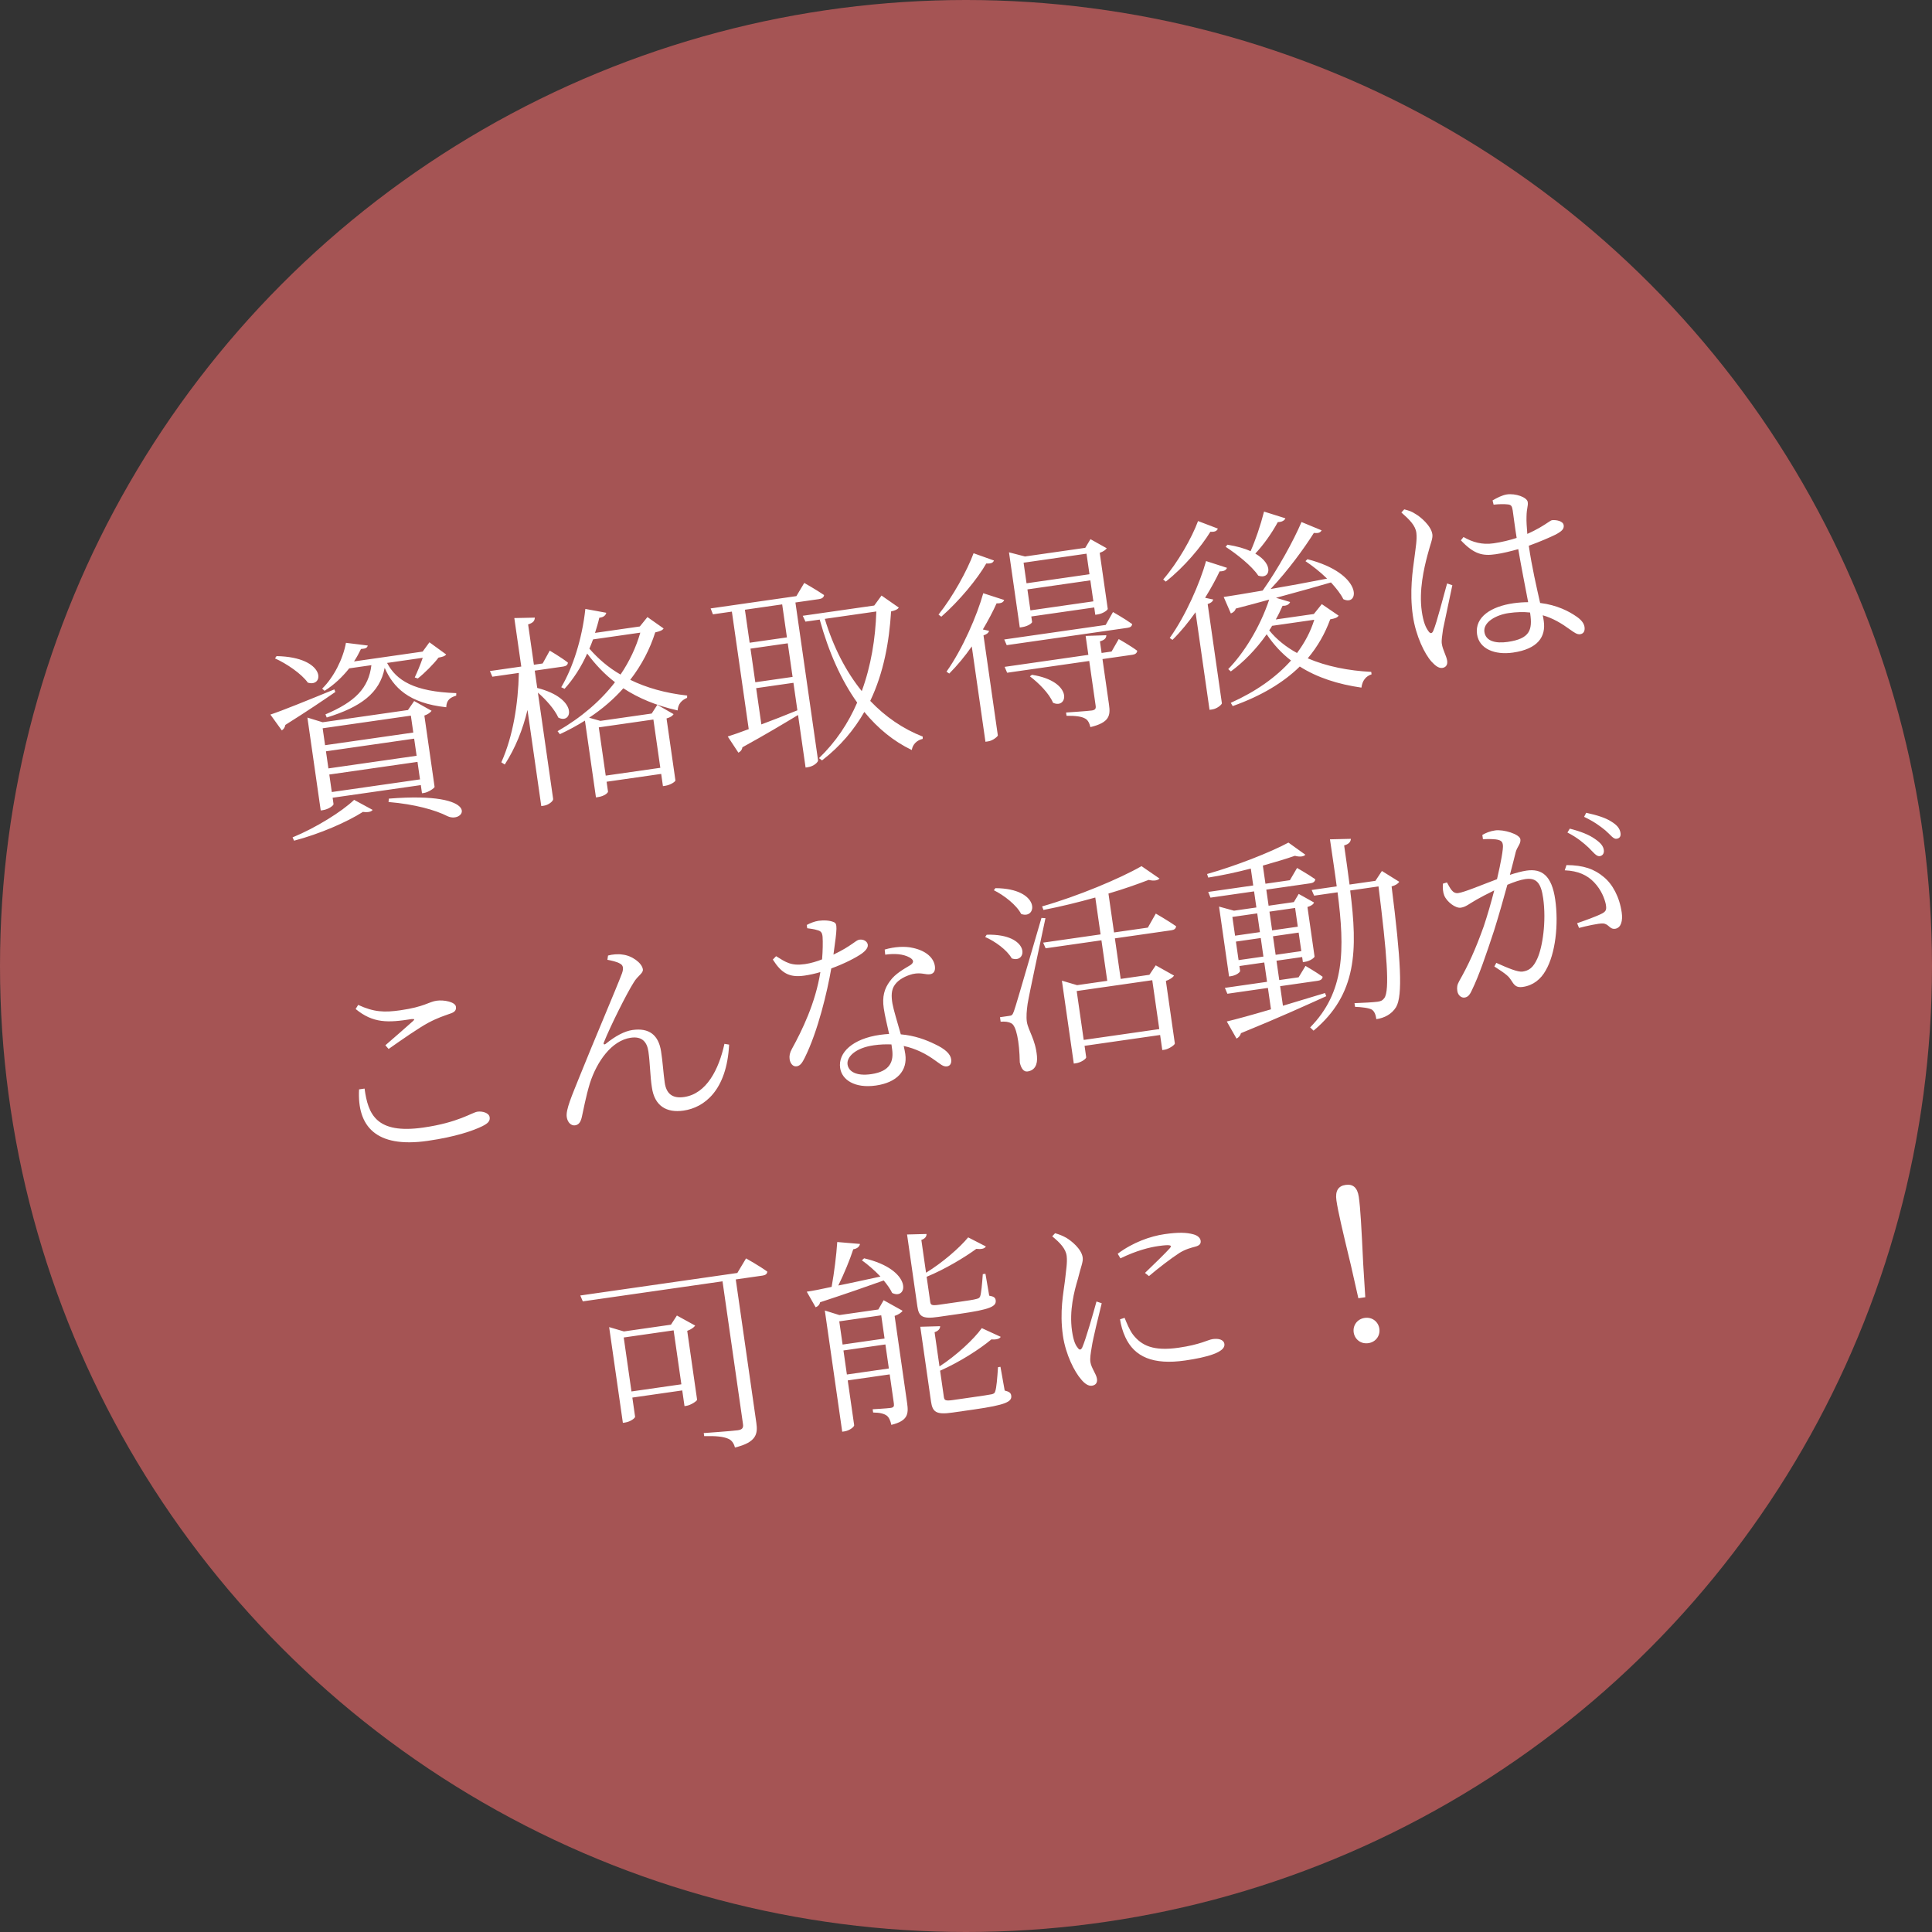
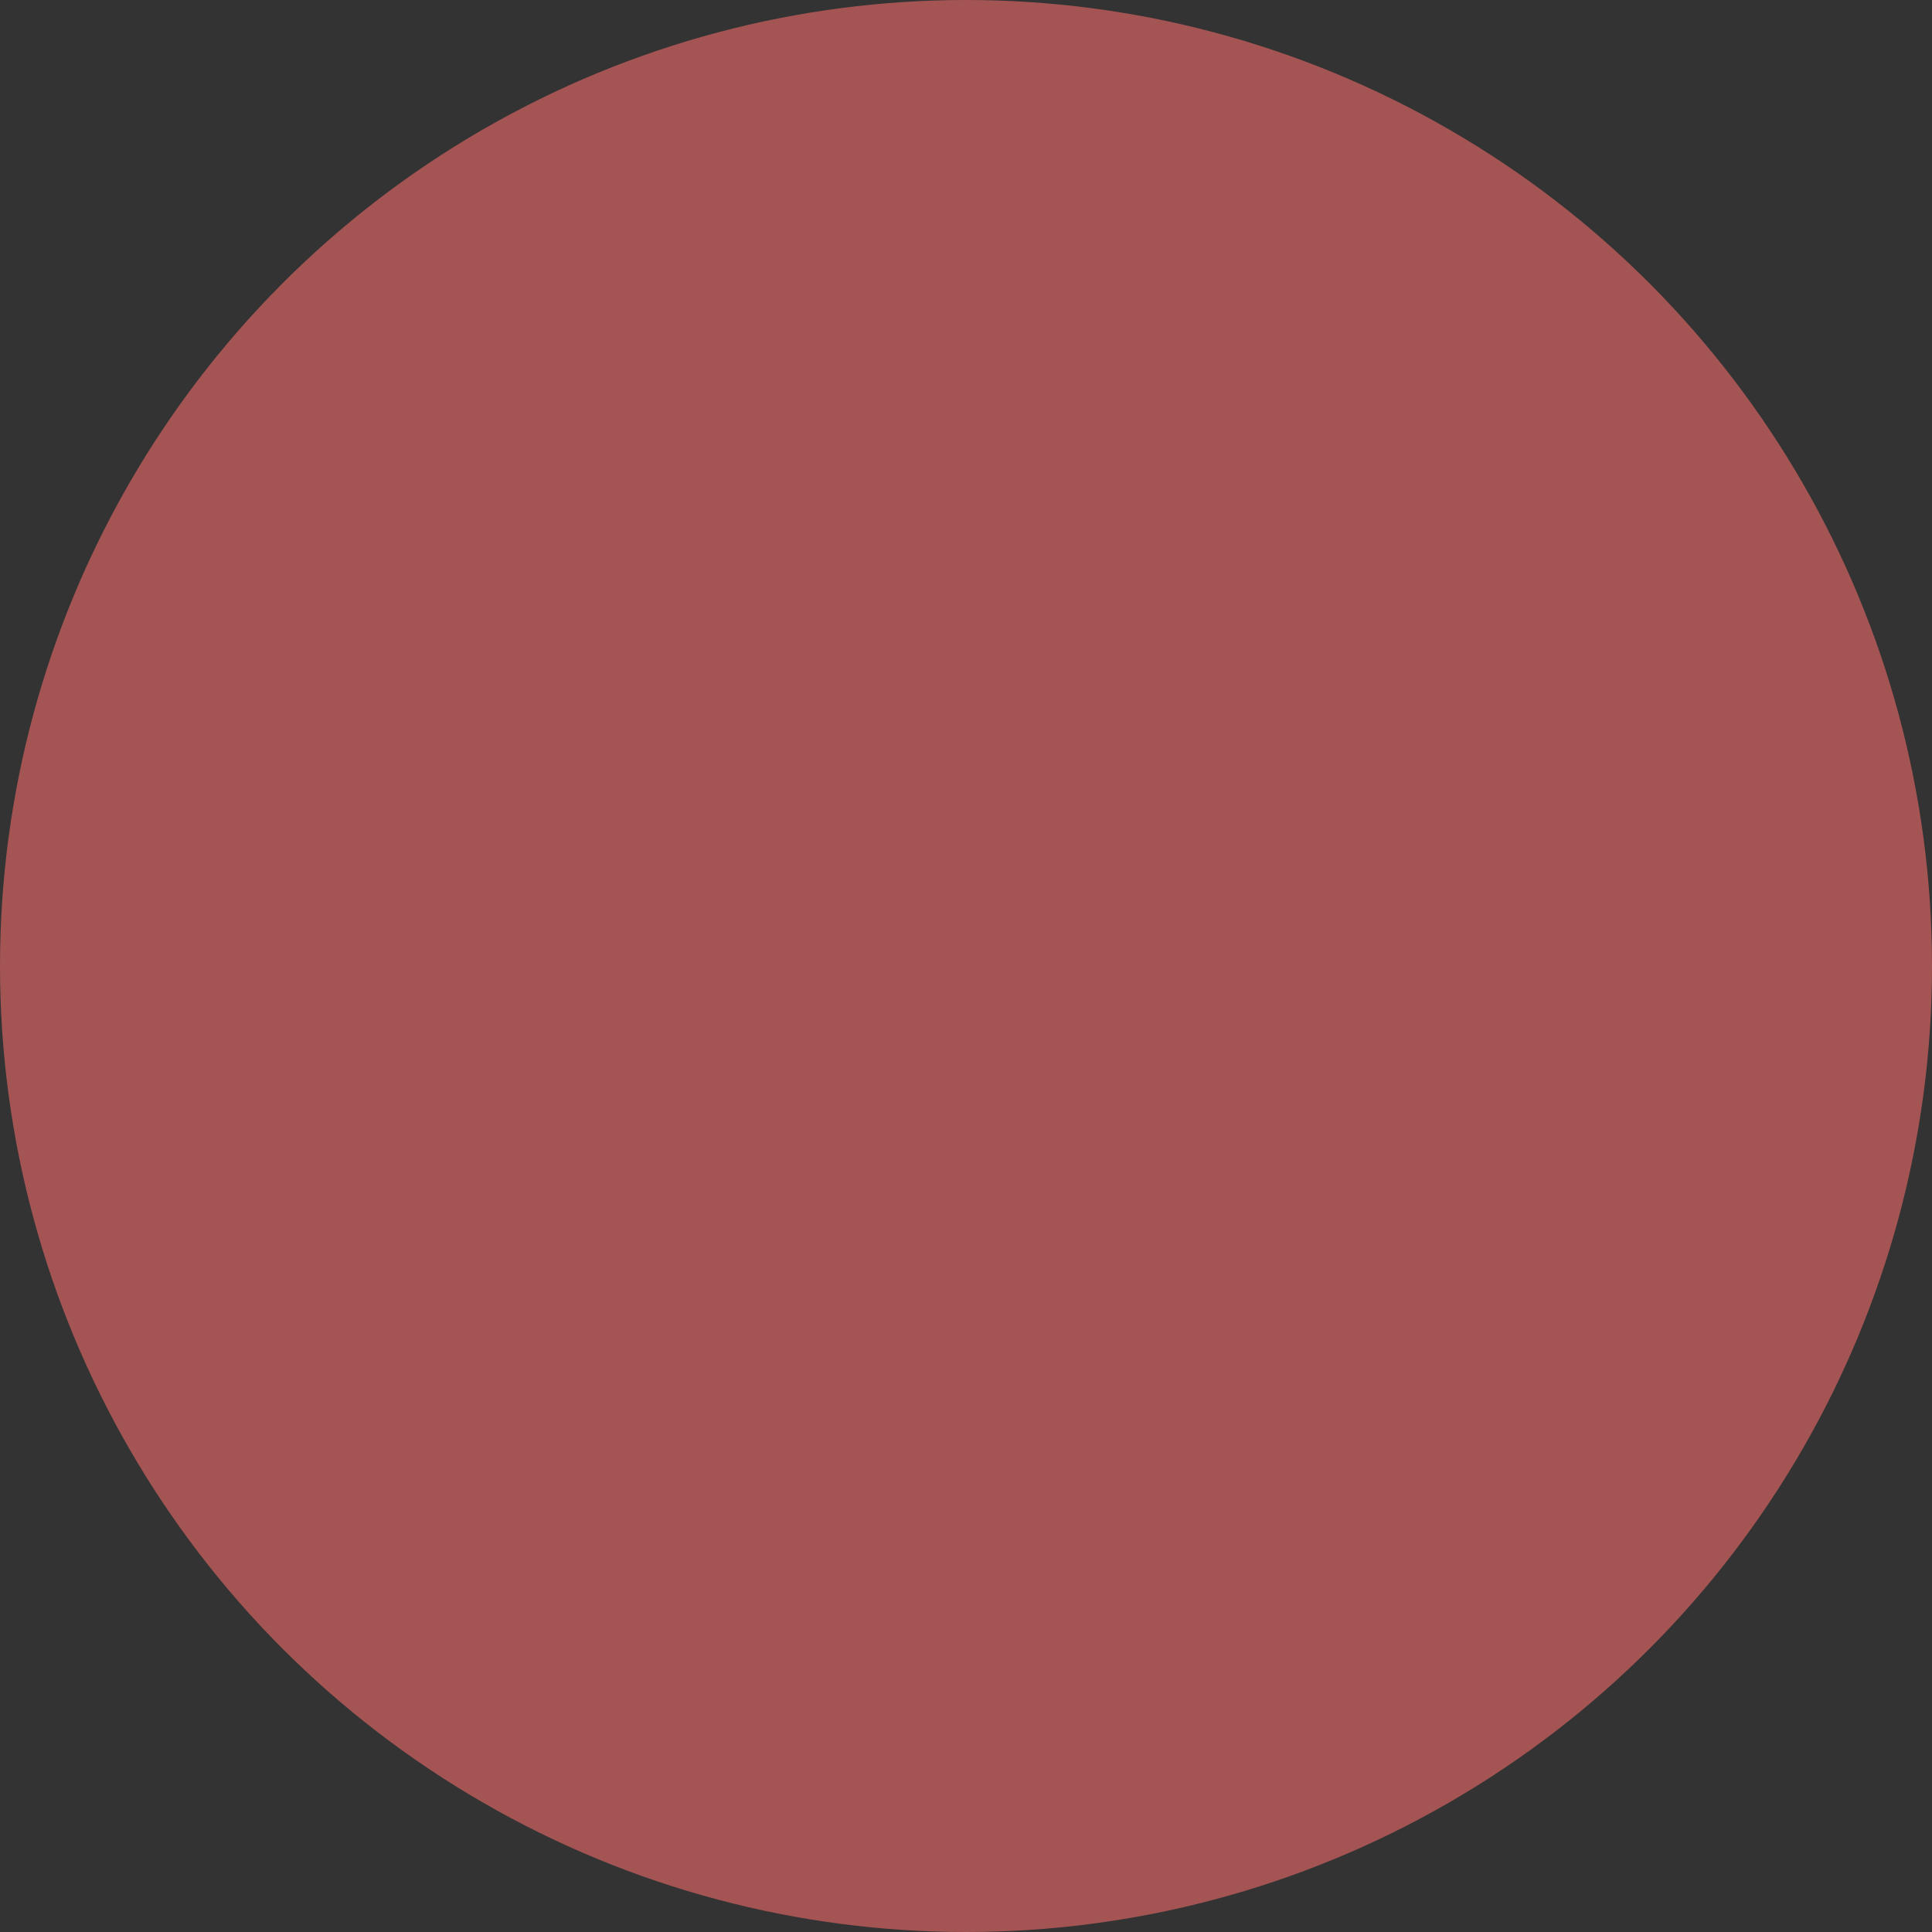
<svg xmlns="http://www.w3.org/2000/svg" width="169" height="169" viewBox="0 0 169 169" fill="none">
  <rect x="0" y="0" width="169" height="169" fill="#333333" stroke="none" />
  <circle cx="84.5" cy="84.5" r="84.5" fill="#A55454" />
-   <path d="M24.056 57.594L24.191 57.393C28.567 57.475 28.373 60.176 26.924 59.711C26.376 58.934 25.047 58.034 24.056 57.594ZM29.246 60.305L29.333 60.529C28.34 61.217 26.915 62.185 24.963 63.41C24.923 63.634 24.801 63.797 24.651 63.892L23.652 62.507C24.642 62.184 26.927 61.256 29.246 60.305ZM29.024 69.283L36.739 68.177L36.52 66.645L28.805 67.751L29.024 69.283ZM35.94 62.6L28.224 63.706L28.436 65.185L36.152 64.079L35.94 62.6ZM36.443 66.11L36.228 64.613L28.513 65.72L28.728 67.216L36.443 66.11ZM37.091 69.363L36.913 69.389L36.811 68.676L29.096 69.782L29.175 70.335C29.193 70.459 28.732 70.798 28.251 70.867L28.055 70.895L26.89 62.77L28.222 63.179L35.687 62.109L36.229 61.322L37.752 62.176C37.663 62.316 37.416 62.497 37.121 62.594L38.015 68.831C38.013 68.94 37.465 69.309 37.091 69.363ZM25.725 73.539L25.592 73.249C27.636 72.41 29.906 70.993 30.977 69.967L32.594 70.844C32.49 71.005 32.21 71.081 31.746 71.02C30.347 71.912 27.985 72.942 25.725 73.539ZM33.986 70.154L34.016 69.859C42.358 69.19 40.667 72.105 39.147 71.396C38.087 70.857 36.305 70.349 33.986 70.154ZM36.978 57.541L33.86 57.989C34.66 59.51 36.203 60.507 39.912 60.63L39.907 60.849C39.367 61.017 39.054 61.244 39.035 61.865C35.748 61.518 34.403 60.129 33.649 58.419C33.222 60.644 31.54 61.849 28.58 62.764L28.468 62.489C31.074 61.388 32.247 60.184 32.488 58.185L30.546 58.464C29.961 59.202 29.225 59.908 28.391 60.428L28.182 60.239C29.202 59.238 30.008 57.632 30.262 56.231L32.169 56.467C32.123 56.656 32.008 56.745 31.576 56.77C31.408 57.122 31.207 57.496 30.968 57.858L36.972 56.997L37.565 56.184L39.027 57.248C38.905 57.41 38.711 57.456 38.358 57.525C37.946 58.075 37.119 58.903 36.546 59.349L36.279 59.26C36.487 58.812 36.787 58.114 36.978 57.541ZM46.776 58.664L46.994 60.178C50.655 61.108 50.058 63.412 48.838 62.769C48.517 62.051 47.758 61.196 47.052 60.588L48.386 69.889C48.412 70.067 47.989 70.419 47.58 70.477L47.348 70.511L46.142 62.101C45.733 63.814 45.09 65.416 44.154 66.877L43.853 66.684C44.873 64.41 45.325 61.6 45.387 58.863L43.07 59.195L42.854 58.699L45.598 58.306L44.989 54.065L46.784 54.026C46.769 54.301 46.649 54.481 46.196 54.619L46.702 58.147L47.468 58.037L48.089 56.912C48.089 56.912 49.082 57.497 49.675 57.957C49.668 58.158 49.52 58.27 49.271 58.306L46.776 58.664ZM56.01 55.339L51.876 55.932C51.772 56.22 51.665 56.49 51.556 56.742C52.318 57.614 53.212 58.395 54.281 59.006C55.062 57.857 55.647 56.61 56.01 55.339ZM57.155 62.94L52.379 63.625L52.985 67.847L57.76 67.163L57.155 62.94ZM56.633 53.977L58.049 54.974C57.944 55.135 57.756 55.216 57.316 55.316C56.853 56.782 56.126 58.178 55.129 59.466C56.537 60.155 58.187 60.628 60.109 60.843L60.101 61.044C59.638 61.238 59.305 61.577 59.277 62.144C57.398 61.723 55.85 61.072 54.526 60.207C53.697 61.145 52.694 62.016 51.531 62.782L52.517 63.059L57.007 62.416L57.498 61.654L58.923 62.468C58.819 62.628 58.654 62.743 58.305 62.847L59.082 68.264C59.095 68.353 58.685 68.666 58.168 68.741L57.99 68.766L57.837 67.697L53.062 68.382L53.184 69.237C53.2 69.344 52.879 69.645 52.309 69.726L52.131 69.752L51.167 63.035C50.483 63.46 49.775 63.853 48.974 64.222L48.773 63.96C50.839 62.773 52.538 61.311 53.795 59.676C52.855 58.956 52.081 58.121 51.363 57.17C50.826 58.374 50.14 59.418 49.386 60.253L49.094 60.114C50.091 58.443 50.924 55.887 51.203 53.265L53.033 53.602C52.99 53.809 52.817 53.997 52.423 54.035C52.324 54.486 52.186 54.924 52.049 55.362L55.969 54.8L56.633 53.977ZM68.835 55.755L68.421 52.868L65.16 53.336L65.574 56.222L68.835 55.755ZM66.144 60.196L66.599 63.367C67.566 63.011 68.65 62.582 69.75 62.134L69.405 59.728L66.144 60.196ZM65.648 56.739L66.07 59.679L69.331 59.212L68.909 56.272L65.648 56.739ZM71.646 52.406L69.579 52.702L71.559 66.511C71.577 66.636 71.234 67.031 70.646 67.115L70.468 67.14L69.808 62.544C68.587 63.282 66.996 64.238 64.94 65.369C64.902 65.611 64.76 65.759 64.589 65.838L63.659 64.425C64.077 64.293 64.718 64.074 65.494 63.78L64.02 53.5L62.363 53.737L62.161 53.221L69.663 52.145L70.352 50.991C70.352 50.991 71.401 51.586 72.086 52.052C72.061 52.255 71.895 52.37 71.646 52.406ZM76.656 53.488L72.148 54.134C72.908 56.644 74.012 58.758 75.382 60.453C76.193 58.246 76.579 55.863 76.656 53.488ZM77.111 52.095L78.626 53.151C78.504 53.313 78.334 53.392 77.947 53.484C77.783 56.145 77.298 58.851 76.123 61.31C77.45 62.702 78.983 63.755 80.717 64.434L80.71 64.635C80.216 64.742 79.832 65.106 79.758 65.608C78.177 64.853 76.797 63.723 75.607 62.276C74.72 63.821 73.526 65.265 71.906 66.516L71.641 66.318C73.111 64.906 74.203 63.259 74.981 61.456C73.592 59.51 72.496 57.066 71.703 54.198L70.456 54.377L70.219 53.865L76.473 52.968L77.111 52.095ZM95.043 48.432L89.537 49.222L89.795 51.022L95.301 50.232L95.043 48.432ZM90.135 53.391L95.641 52.602L95.377 50.766L89.872 51.556L90.135 53.391ZM90.212 53.926L90.281 54.407C90.293 54.496 89.953 54.781 89.382 54.863L89.204 54.889L88.261 48.314L89.659 48.677L94.933 47.921L95.388 47.164L96.812 47.96C96.705 48.103 96.542 48.236 96.196 48.358L96.899 53.258C96.911 53.347 96.522 53.675 95.988 53.752L95.809 53.778L95.717 53.136L90.212 53.926ZM96.719 54.666L97.357 53.538C97.357 53.538 98.386 54.117 99.035 54.588C99.01 54.792 98.877 54.883 98.628 54.919L88.062 56.434L87.845 55.938L96.719 54.666ZM85.163 48.394L86.946 49.03C86.864 49.223 86.714 49.318 86.274 49.29C85.488 50.657 83.923 52.555 82.341 53.945L82.096 53.762C83.345 52.201 84.614 49.892 85.163 48.394ZM86.01 51.892L87.841 52.484C87.76 52.677 87.612 52.789 87.174 52.779C86.872 53.459 86.457 54.246 85.974 55.061L86.519 55.183C86.471 55.353 86.326 55.483 86.03 55.58L87.285 64.329C87.28 64.42 86.86 64.79 86.432 64.851L86.201 64.884L85.005 56.545C84.417 57.393 83.751 58.198 83.036 58.919L82.794 58.754C84.216 56.749 85.469 53.824 86.01 51.892ZM90.09 59.162L90.27 59.027C93.954 59.608 93.401 62.088 92.112 61.472C91.776 60.648 90.823 59.712 90.09 59.162ZM97.234 56.992L97.86 55.902C97.86 55.902 98.868 56.467 99.479 56.925C99.454 57.128 99.306 57.24 99.075 57.273L96.438 57.652L97.01 61.643C97.145 62.587 97.052 63.201 95.382 63.604C95.295 63.253 95.163 62.962 94.89 62.838C94.595 62.68 94.111 62.604 93.294 62.612L93.253 62.327C93.253 62.327 95.127 62.204 95.501 62.15C95.804 62.107 95.877 61.987 95.842 61.738L95.28 57.818L88.099 58.847L87.88 58.333L95.203 57.283L94.965 55.626L96.775 55.567C96.775 55.821 96.618 55.989 96.215 56.102L96.361 57.117L97.234 56.992ZM110.571 44.751L112.438 45.338C112.372 45.511 112.158 45.669 111.776 45.669C111.229 46.675 110.517 47.668 109.807 48.424C111.493 49.401 111.084 50.732 110.065 50.351C109.507 49.504 108.155 48.443 107.213 47.833L107.368 47.647C108.206 47.781 108.87 47.977 109.395 48.211C109.822 47.258 110.256 45.978 110.571 44.751ZM104.798 45.578L106.53 46.239C106.448 46.433 106.301 46.545 105.878 46.515C105.082 47.811 103.594 49.606 101.976 50.875L101.749 50.689C103.029 49.215 104.262 47.037 104.798 45.578ZM105.5 49.078L107.331 49.67C107.25 49.864 107.102 49.976 106.685 49.981C106.364 50.664 105.932 51.453 105.416 52.291L106.128 52.443C106.08 52.614 105.935 52.744 105.64 52.841L106.884 61.518C106.882 61.627 106.48 61.994 106.034 62.058L105.803 62.091L104.579 53.556C103.973 54.407 103.294 55.25 102.561 55.973L102.32 55.808C103.729 53.842 104.972 50.972 105.5 49.078ZM114.965 54.213L111.277 54.742C111.206 54.879 111.114 55.001 111.025 55.141C111.667 55.94 112.507 56.602 113.455 57.121C114.126 56.224 114.642 55.259 114.965 54.213ZM115.624 52.845L117.096 53.853C116.976 54.033 116.785 54.097 116.36 54.176C115.903 55.424 115.264 56.552 114.394 57.586C116.042 58.295 117.969 58.673 119.947 58.772L119.977 58.986C119.474 59.149 119.166 59.538 119.09 60.149C117.066 59.858 115.238 59.283 113.697 58.304C112.262 59.71 110.321 60.88 107.829 61.764L107.661 61.479C109.865 60.49 111.631 59.237 112.931 57.778C112.113 57.149 111.403 56.378 110.801 55.483C109.865 56.817 108.769 57.92 107.667 58.733L107.438 58.529C108.786 57.154 110.208 54.895 111.021 52.451C110.112 52.708 109.148 52.956 108.097 53.234C108.038 53.46 107.84 53.598 107.667 53.659L107.042 52.221C107.791 52.114 108.979 51.907 110.453 51.659C111.799 49.757 113.169 47.269 113.848 45.663L115.607 46.392C115.506 46.571 115.356 46.665 114.93 46.617C114.086 47.956 112.674 49.904 111.143 51.524C112.617 51.276 114.317 50.96 116.086 50.615C115.472 50.012 114.777 49.475 114.194 49.086L114.369 48.916C119.278 50.176 118.915 53.101 117.507 52.412C117.275 51.936 116.878 51.447 116.425 50.949C115.063 51.344 113.49 51.788 111.617 52.293L112.851 52.661C112.785 52.834 112.592 53.007 112.19 52.992C112.012 53.4 111.816 53.81 111.597 54.187L114.929 53.709L115.624 52.845ZM122.584 44.828L122.836 44.556C123.271 44.675 123.46 44.721 123.821 44.96C124.236 45.191 125.186 45.982 125.294 46.731C125.35 47.123 125.146 47.479 124.854 48.612C124.572 49.689 124.105 51.629 124.371 53.482C124.506 54.426 124.72 54.905 124.967 55.233C125.105 55.432 125.27 55.444 125.377 55.174C125.667 54.533 126.305 52.005 126.584 51.037L127.042 51.19C126.837 52.165 126.369 54.359 126.23 55.034C126.151 55.627 126.08 56.019 126.121 56.304C126.2 56.856 126.529 57.373 126.59 57.801C126.639 58.139 126.491 58.379 126.171 58.425C125.85 58.471 125.542 58.224 125.218 57.87C124.635 57.227 123.845 55.649 123.587 53.849C123.283 51.729 123.58 49.868 123.729 48.755C123.838 47.867 123.963 47.212 123.896 46.622C123.822 45.978 123.312 45.469 122.584 44.828ZM133.853 53.668L133.84 53.579C133.268 53.516 132.652 53.531 131.974 53.628C130.87 53.787 129.725 54.424 129.847 55.279C129.962 56.081 130.813 56.304 131.882 56.151C133.824 55.872 134.06 55.111 133.853 53.668ZM130.651 44.144L130.561 43.775C130.913 43.561 131.422 43.306 131.814 43.25C132.562 43.143 133.575 43.488 133.637 43.916C133.688 44.272 133.543 44.402 133.53 45.204C133.515 45.606 133.551 46.11 133.6 46.703C134.078 46.489 134.45 46.29 134.702 46.145C135.407 45.735 135.613 45.524 135.773 45.501C136.15 45.465 136.73 45.581 136.781 45.938C136.83 46.276 136.621 46.47 136.064 46.768C135.588 47 134.733 47.377 133.73 47.739C133.993 49.575 134.417 51.387 134.721 52.743C136.22 52.928 137.264 53.488 137.891 53.925C138.293 54.195 138.555 54.503 138.604 54.841C138.655 55.198 138.525 55.434 138.222 55.478C137.955 55.516 137.711 55.333 137.326 55.061C136.595 54.529 135.839 54.074 134.948 53.82C134.994 54.013 135.017 54.174 135.04 54.334C135.234 55.688 134.534 56.771 132.343 57.085C130.757 57.312 129.387 56.763 129.203 55.48C128.986 53.966 130.454 53.046 132.379 52.77C132.842 52.704 133.275 52.678 133.674 52.675C133.439 51.418 133.067 49.58 132.809 48.035C132.145 48.221 131.478 48.39 130.818 48.484C129.714 48.643 128.947 48.498 127.789 47.264L128.02 46.976C128.812 47.426 129.629 47.673 130.645 47.527C131.375 47.422 132.06 47.251 132.668 47.055C132.525 46.185 132.392 45.131 132.326 44.667C132.267 44.258 132.181 44.161 131.921 44.126C131.57 44.085 131.134 44.093 130.651 44.144ZM31.409 95.292L31.89 95.223C32.196 97.489 32.918 99.222 37.034 98.632C40.116 98.19 41.281 97.313 41.763 97.244C42.208 97.18 42.778 97.353 42.832 97.727C42.878 98.048 42.708 98.254 42.199 98.509C41.417 98.894 39.877 99.442 37.401 99.797C32.875 100.446 31.235 98.518 31.409 95.292ZM33.993 91.758L33.71 91.434C34.519 90.737 35.537 89.845 36.117 89.326C36.295 89.173 36.27 89.122 36.018 89.14C33.938 89.474 32.635 89.516 31.109 88.262L31.331 87.903C32.713 88.541 33.627 88.573 35.017 88.374C37.137 88.07 37.493 87.637 38.188 87.537C38.848 87.443 39.823 87.648 39.881 88.058C39.927 88.379 39.77 88.547 39.334 88.682C38.851 88.861 38.327 89.009 37.482 89.457C36.637 89.906 35.133 90.958 33.993 91.758ZM54.234 84.291C53.974 84.128 53.468 84.019 53.132 83.958L53.187 83.586C53.536 83.481 54.093 83.438 54.429 83.499C55.277 83.577 56.153 84.234 56.233 84.786C56.284 85.142 55.8 85.321 55.434 85.937C54.811 86.917 53.384 89.777 52.822 91.185C52.754 91.34 52.855 91.416 52.985 91.307C53.833 90.622 54.627 90.199 55.322 90.099C56.782 89.889 57.603 90.536 57.825 91.959C57.963 92.793 58.027 93.875 58.145 94.695C58.282 95.657 58.802 96.11 59.836 95.962C61.813 95.678 62.886 93.524 63.369 91.309L63.779 91.377C63.575 95.407 61.587 96.892 59.788 97.15C58.291 97.365 57.255 96.732 57.025 95.128C56.866 94.151 56.871 93.041 56.72 91.99C56.608 91.206 56.215 90.626 55.182 90.774C53.489 91.016 52.21 92.873 51.605 94.742C51.234 95.959 51.046 97.058 50.889 97.736C50.785 98.151 50.637 98.39 50.298 98.439C49.978 98.485 49.647 98.205 49.575 97.706C49.483 97.064 50.02 95.86 50.716 94.124C51.88 91.211 53.937 86.406 54.41 85.138C54.578 84.66 54.489 84.418 54.234 84.291ZM70.611 81.197L70.57 80.911C70.839 80.764 71.252 80.595 71.59 80.547C72.053 80.48 72.603 80.511 72.934 80.663C73.263 80.798 73.237 81.129 72.905 83.504C74.539 82.724 74.834 82.246 75.173 82.197C75.547 82.143 75.868 82.352 75.909 82.637C75.955 82.958 75.581 83.266 75.4 83.401C74.888 83.765 73.873 84.293 72.715 84.713C72.367 86.727 71.555 90.189 70.398 92.519C70.199 92.912 70.026 93.227 69.688 93.276C69.332 93.327 69.118 92.976 69.072 92.655C69.031 92.37 69.082 92.09 69.27 91.754C70.15 90.155 71.332 87.748 71.761 85.032C71.29 85.172 70.814 85.277 70.368 85.341C69.032 85.532 68.355 85.121 67.603 83.937L67.888 83.642C68.746 84.173 69.194 84.509 70.424 84.333C70.941 84.259 71.48 84.09 71.91 83.92C71.971 83.202 71.986 82.418 71.955 81.949C71.919 81.573 71.81 81.443 71.489 81.362C71.222 81.272 70.87 81.232 70.611 81.197ZM78.034 91.752C78.016 91.627 77.996 91.484 77.978 91.36C77.484 91.34 76.978 91.358 76.425 91.437C74.804 91.669 74.046 92.469 74.138 93.111C74.227 93.734 74.904 94.146 76.205 93.96C77.915 93.714 78.185 92.803 78.034 91.752ZM77.434 83.509L77.388 83.061C78.243 82.811 79.162 82.752 79.877 82.922C81.023 83.176 81.675 83.792 81.777 84.505C81.836 84.915 81.691 85.172 81.353 85.22C80.943 85.279 80.599 85.037 79.841 85.201C79.227 85.362 78.616 85.667 78.283 86.133C77.947 86.582 77.958 87.162 78.068 87.801C78.162 88.333 78.501 89.43 78.797 90.478C79.994 90.579 81.012 90.961 81.755 91.327C82.69 91.757 83.136 92.202 83.2 92.647C83.251 93.004 83.121 93.24 82.836 93.281C82.497 93.33 82.24 93.058 81.797 92.758C81.025 92.195 80.121 91.725 79.052 91.496C79.108 91.761 79.159 91.99 79.19 92.204C79.402 93.683 78.438 94.694 76.621 94.955C74.767 95.22 73.639 94.455 73.491 93.421C73.297 92.067 74.597 90.862 76.967 90.523C77.252 90.482 77.522 90.461 77.774 90.443C77.608 89.667 77.404 88.878 77.304 88.183C77.161 87.185 77.352 86.485 77.84 85.833C78.308 85.166 79.069 84.766 79.654 84.409C80 84.159 79.896 83.938 79.56 83.75C79.007 83.447 78.254 83.392 77.434 83.509ZM86.936 77.873L87.073 77.69C91.06 77.718 90.746 80.473 89.325 79.949C88.92 79.153 87.797 78.295 86.936 77.873ZM86.177 81.964L86.312 81.763C90.171 81.664 89.882 84.343 88.5 83.832C88.085 83.091 87.03 82.333 86.177 81.964ZM91.102 80.294L91.451 80.317C90.963 82.624 90.034 86.921 89.889 87.815C89.808 88.39 89.76 88.942 89.824 89.388C89.954 90.169 90.571 90.917 90.706 92.371C90.781 93.142 90.506 93.636 89.882 93.726C89.562 93.772 89.32 93.479 89.205 92.932C89.173 91.063 88.887 89.704 88.46 89.511C88.185 89.368 87.927 89.351 87.53 89.371L87.474 88.979L88.276 88.864C88.49 88.834 88.561 88.823 88.691 88.459C88.919 87.772 88.919 87.772 91.102 80.294ZM100.793 85.742L94.183 86.69L94.796 90.966L101.407 90.018L100.793 85.742ZM100.407 81.142L101.103 79.915C101.103 79.915 102.214 80.556 102.881 81.024C102.855 81.227 102.726 81.337 102.476 81.373L97.523 82.083L98.031 85.629L100.544 85.269L101.098 84.443L102.7 85.341C102.596 85.501 102.331 85.685 101.985 85.807L102.769 91.277C102.769 91.405 102.24 91.772 101.848 91.828L101.67 91.853L101.481 90.535L94.871 91.483L95.013 92.481C95.031 92.605 94.589 92.942 94.108 93.01L93.929 93.036L92.889 85.784L94.218 86.176L96.856 85.797L96.347 82.252L91.465 82.952L91.248 82.456L96.273 81.735L95.81 78.51C94.342 78.921 92.779 79.308 91.275 79.597L91.157 79.286C94.25 78.406 97.955 76.857 99.854 75.766L101.428 76.85C101.27 77.018 100.934 77.084 100.481 76.967C99.498 77.345 98.287 77.773 96.961 78.163L97.449 81.566L100.407 81.142ZM108.343 83.986L110.516 83.675L110.284 82.053L108.11 82.365L108.343 83.986ZM109.975 79.897L107.801 80.209L108.036 81.848L110.21 81.537L109.975 79.897ZM113.289 79.422L111.044 79.744L111.279 81.383L113.524 81.061L113.289 79.422ZM111.586 83.521L113.831 83.199L113.598 81.578L111.353 81.9L111.586 83.521ZM115.902 86.866L116.014 87.141C114.238 87.942 111.866 89.027 108.55 90.376C108.491 90.602 108.334 90.77 108.163 90.849L107.312 89.353C108.104 89.167 109.504 88.784 111.178 88.289L110.91 86.418L107.364 86.927L107.145 86.413L110.833 85.884L110.591 84.191L108.417 84.503L108.478 84.931C108.491 85.02 108.188 85.318 107.671 85.392L107.511 85.415L106.635 79.303L107.941 79.662L109.901 79.38L109.699 77.973L105.886 78.52L105.687 78.021L109.625 77.456L109.413 75.977C108.204 76.296 106.916 76.572 105.689 76.766L105.589 76.453C108.089 75.749 111.153 74.546 112.705 73.705L114.185 74.766C114.045 74.931 113.706 74.98 113.271 74.86C112.474 75.138 111.515 75.421 110.466 75.717L110.694 77.303L112.832 76.996L113.46 75.924C113.46 75.924 114.43 76.476 115.057 76.914C115.031 77.117 114.866 77.232 114.634 77.265L110.768 77.82L110.97 79.227L113.179 78.91L113.604 78.195L114.948 78.948C114.88 79.103 114.717 79.235 114.368 79.34L114.989 83.67C115.002 83.759 114.61 84.07 114.147 84.136L113.969 84.162L113.905 83.716L111.66 84.038L111.902 85.731L113.595 85.488L114.198 84.492C114.198 84.492 115.109 85.016 115.698 85.441C115.672 85.645 115.525 85.757 115.293 85.79L111.979 86.265L112.224 87.976C113.375 87.629 114.63 87.249 115.902 86.866ZM120.881 76.188L122.398 77.134C122.294 77.294 122.113 77.429 121.729 77.539C122.537 83.933 122.719 87.107 122.117 88.103C121.733 88.722 121.089 89.05 120.394 89.15C120.34 88.776 120.243 88.481 120.001 88.315C119.744 88.17 119.133 88.094 118.53 88.072L118.484 87.751C119.153 87.728 120.146 87.676 120.502 87.625C120.823 87.579 120.94 87.508 121.093 87.304C121.581 86.652 121.315 83.399 120.583 77.539L118.107 77.894C118.764 83.11 118.718 86.972 114.901 90.156L114.605 89.871C117.636 86.781 117.651 83.088 117.002 78.053L114.953 78.347L114.736 77.851L116.928 77.536C116.762 76.251 116.547 74.881 116.338 73.42L118.168 73.376C118.15 73.633 117.998 73.837 117.578 73.952C117.749 75.145 117.912 76.286 118.051 77.375L120.313 77.051L120.881 76.188ZM137.109 72.824L137.315 72.485C138.278 72.729 139.011 73.024 139.518 73.387C140.022 73.733 140.244 74.011 140.292 74.349C140.336 74.652 140.183 74.856 139.934 74.892C139.648 74.933 139.376 74.553 138.973 74.156C138.553 73.762 137.973 73.263 137.109 72.824ZM129.72 73.411L129.666 73.036C129.951 72.868 130.31 72.708 130.791 72.639C131.522 72.534 132.93 72.968 132.994 73.414C133.05 73.806 132.721 74.053 132.589 74.526C132.473 74.98 132.302 75.695 132.076 76.528C132.545 76.37 133.122 76.214 133.532 76.155C134.868 75.963 135.739 76.584 136.041 78.687C136.35 80.843 136.066 83.429 135.204 84.898C134.785 85.65 134.118 86.2 133.209 86.33C132.621 86.414 132.461 86.183 132.155 85.699C131.992 85.45 131.837 85.254 130.716 84.542L130.889 84.226C131.9 84.681 132.771 85.047 133.181 84.989C133.733 84.909 134.115 84.655 134.473 83.858C134.931 82.865 135.278 80.596 134.987 78.565C134.8 77.264 134.418 76.755 133.421 76.898C133.011 76.957 132.438 77.148 131.855 77.396C131.51 78.664 131.098 80.105 130.699 81.38C130.003 83.499 129.362 85.373 128.757 86.605C128.551 87.071 128.373 87.224 128.106 87.262C127.856 87.298 127.536 87.089 127.477 86.679C127.433 86.376 127.456 86.155 127.644 85.819C128.443 84.413 129.053 83.089 129.793 81.019C130.098 80.103 130.428 78.983 130.707 77.888C130.079 78.196 129.504 78.497 129.168 78.69C128.445 79.103 128.224 79.335 127.778 79.399C127.315 79.465 126.559 78.883 126.334 78.333C126.222 78.058 126.181 77.646 126.222 77.294L126.57 77.19C126.835 77.643 127.042 78.195 127.559 78.121C128.129 78.039 129.671 77.382 130.949 76.907C131.287 75.459 131.512 74.245 131.464 73.906C131.433 73.692 131.359 73.557 131.112 73.484C130.825 73.379 130.153 73.385 129.72 73.411ZM136.874 76.13L137.027 75.672C138.501 75.679 139.458 76.014 140.286 76.714C141.047 77.332 141.661 78.444 141.858 79.816C141.96 80.529 141.813 81.15 141.299 81.242C140.782 81.316 140.746 80.812 140.214 80.779C139.83 80.762 138.72 81.012 138.125 81.17L137.956 80.758C138.598 80.538 139.705 80.143 140.16 79.896C140.514 79.7 140.544 79.532 140.46 79.071C140.358 78.613 140.085 77.852 139.444 77.18C138.845 76.557 138.063 76.178 136.874 76.13ZM138.567 71.451L138.753 71.097C139.71 71.305 140.454 71.544 140.935 71.857C141.472 72.18 141.699 72.493 141.753 72.867C141.796 73.17 141.674 73.333 141.407 73.371C141.122 73.412 140.885 73.028 140.429 72.638C139.955 72.252 139.466 71.886 138.567 71.451ZM55.237 121.717L59.602 121.091L58.925 116.37L54.56 116.996L55.237 121.717ZM59.212 115.074L60.811 115.954C60.707 116.114 60.442 116.297 60.114 116.417L60.978 122.44C60.975 122.549 60.428 122.919 60.036 122.975L59.876 122.998L59.679 121.626L55.314 122.252L55.554 123.927C55.569 124.034 55.162 124.365 54.681 124.434L54.485 124.462L53.284 116.087L54.575 116.466L58.691 115.876L59.212 115.074ZM64.497 111.352L65.26 110.078C65.26 110.078 66.406 110.714 67.117 111.231C67.109 111.432 66.962 111.544 66.712 111.58L64.36 111.917L66.162 124.478C66.297 125.423 66.168 126.169 64.287 126.62C64.198 126.251 63.991 125.953 63.665 125.837C63.26 125.676 62.685 125.595 61.598 125.624L61.56 125.357C61.56 125.357 64.062 125.18 64.543 125.111C64.935 125.054 65.039 124.894 64.993 124.573L63.202 112.083L50.979 113.836L50.76 113.322L64.497 111.352ZM83.922 114.93L82.069 115.196C80.679 115.395 80.374 115.167 80.246 114.276L79.344 107.986L81.047 107.942C81.06 108.158 80.907 108.362 80.594 108.461L81.005 111.33C82.443 110.451 83.947 109.144 84.69 108.238L86.24 109.034C86.124 109.232 85.841 109.291 85.398 109.245C84.411 109.969 82.688 111.016 81.057 111.686L81.368 113.86C81.409 114.145 81.475 114.227 82.135 114.132L83.827 113.889C84.576 113.782 85.199 113.693 85.408 113.626C85.602 113.58 85.686 113.532 85.739 113.397C85.83 113.147 85.911 112.318 85.969 111.455L86.201 111.421L86.531 113.338C86.94 113.407 87.065 113.516 87.096 113.73C87.175 114.282 86.63 114.542 83.922 114.93ZM74.081 120.233L77.752 119.707L77.45 117.604L73.78 118.131L74.081 120.233ZM77.085 115.056L73.414 115.583L73.706 117.614L77.376 117.088L77.085 115.056ZM76.83 114.547L77.295 113.735L78.956 114.661C78.867 114.801 78.587 115.005 78.256 115.107L79.352 122.75C79.487 123.695 79.409 124.288 77.968 124.64C77.899 124.286 77.764 123.978 77.561 123.826C77.319 123.66 76.977 123.564 76.377 123.559L76.336 123.274C76.336 123.274 77.598 123.202 77.901 123.158C78.168 123.12 78.227 123.021 78.191 122.771L77.826 120.223L74.155 120.75L74.718 124.67C74.735 124.794 74.331 125.143 73.85 125.212L73.672 125.238L72.151 114.636L73.427 115.035L76.83 114.547ZM75.394 110.244L75.588 110.07C79.895 111.071 79.411 113.777 78.041 113.101C77.883 112.76 77.61 112.381 77.302 112.007C75.935 112.494 74.118 113.136 71.739 113.914C71.683 114.158 71.52 114.291 71.347 114.352L70.57 112.99C71.086 112.916 71.829 112.773 72.746 112.569C72.969 111.337 73.164 109.781 73.237 108.644L75.226 108.813C75.185 109.037 74.994 109.228 74.638 109.279C74.348 110.175 73.85 111.392 73.329 112.449C74.426 112.237 75.693 111.946 77.017 111.666C76.502 111.121 75.901 110.607 75.394 110.244ZM87.514 119.561L87.884 121.636C88.299 121.74 88.424 121.849 88.457 122.081C88.534 122.616 87.974 122.896 85.212 123.292L83.306 123.565C81.898 123.767 81.572 123.523 81.439 122.597L80.501 116.057L82.24 116.008C82.235 116.227 82.082 116.431 81.752 116.533L82.181 119.526C83.662 118.568 85.186 117.149 85.883 116.177L87.538 116.939C87.436 117.118 87.156 117.194 86.716 117.166C85.693 118.022 83.945 119.146 82.235 119.9L82.564 122.199C82.605 122.484 82.689 122.563 83.366 122.466L85.112 122.215C85.879 122.105 86.502 122.016 86.749 121.962C86.942 121.916 87.024 121.85 87.057 121.7C87.164 121.43 87.237 120.547 87.3 119.592L87.514 119.561ZM95.914 113.847L96.372 114C96.131 114.98 95.6 117.111 95.501 117.816C95.402 118.394 95.336 118.822 95.382 119.142C95.456 119.659 95.894 120.178 95.956 120.606C96.004 120.944 95.854 121.166 95.516 121.214C95.195 121.26 94.869 121.016 94.584 120.675C93.998 120.014 93.216 118.489 92.978 116.832C92.674 114.712 93.027 113.116 93.159 112.006C93.25 111.12 93.374 110.465 93.308 109.875C93.233 109.231 92.721 108.704 92.041 108.147L92.293 107.875C92.673 107.984 92.943 108.091 93.279 108.279C93.696 108.528 94.598 109.235 94.705 109.984C94.764 110.393 94.56 110.75 94.286 111.88C93.966 112.945 93.519 114.645 93.772 116.409C93.907 117.353 94.101 117.689 94.277 117.901C94.414 118.099 94.544 118.117 94.671 117.862C94.974 117.182 95.652 114.812 95.914 113.847ZM97.974 115.406L98.374 115.276C98.542 115.689 98.799 116.343 99.113 116.752C99.869 117.717 100.903 118.205 103.095 117.891C105.019 117.615 105.65 117.197 106.078 117.136C106.559 117.067 107.045 117.161 107.104 117.57C107.206 118.283 105.58 118.735 103.655 119.01C100.876 119.409 99.228 118.7 98.433 116.959C98.196 116.447 98.043 115.888 97.974 115.406ZM98.009 110.073L97.77 109.671C99.083 108.683 100.623 108.135 101.87 107.956C103.099 107.78 103.794 107.807 104.4 107.975C104.797 108.082 104.993 108.308 105.024 108.522C105.057 108.754 104.973 108.929 104.607 109.036C104.187 109.151 103.747 109.251 103.194 109.584C102.462 110.053 101.299 110.947 100.505 111.625L100.156 111.348C100.876 110.662 102.008 109.555 102.336 109.18C102.522 108.953 102.486 108.831 101.31 109C100.58 109.105 99.437 109.378 98.009 110.073ZM119.694 117.492C119.035 117.587 118.5 117.154 118.413 116.549C118.326 115.943 118.718 115.377 119.377 115.283C120.037 115.188 120.571 115.621 120.658 116.227C120.745 116.832 120.353 117.398 119.694 117.492ZM117.709 103.648C118.332 103.558 118.74 103.864 118.86 104.701C119.003 105.699 119.09 107.323 119.245 110.556L119.427 113.475L118.821 113.562L118.176 110.709C117.413 107.545 117.043 105.98 116.902 105C116.78 104.145 117.085 103.737 117.709 103.648Z" fill="white" />
</svg>